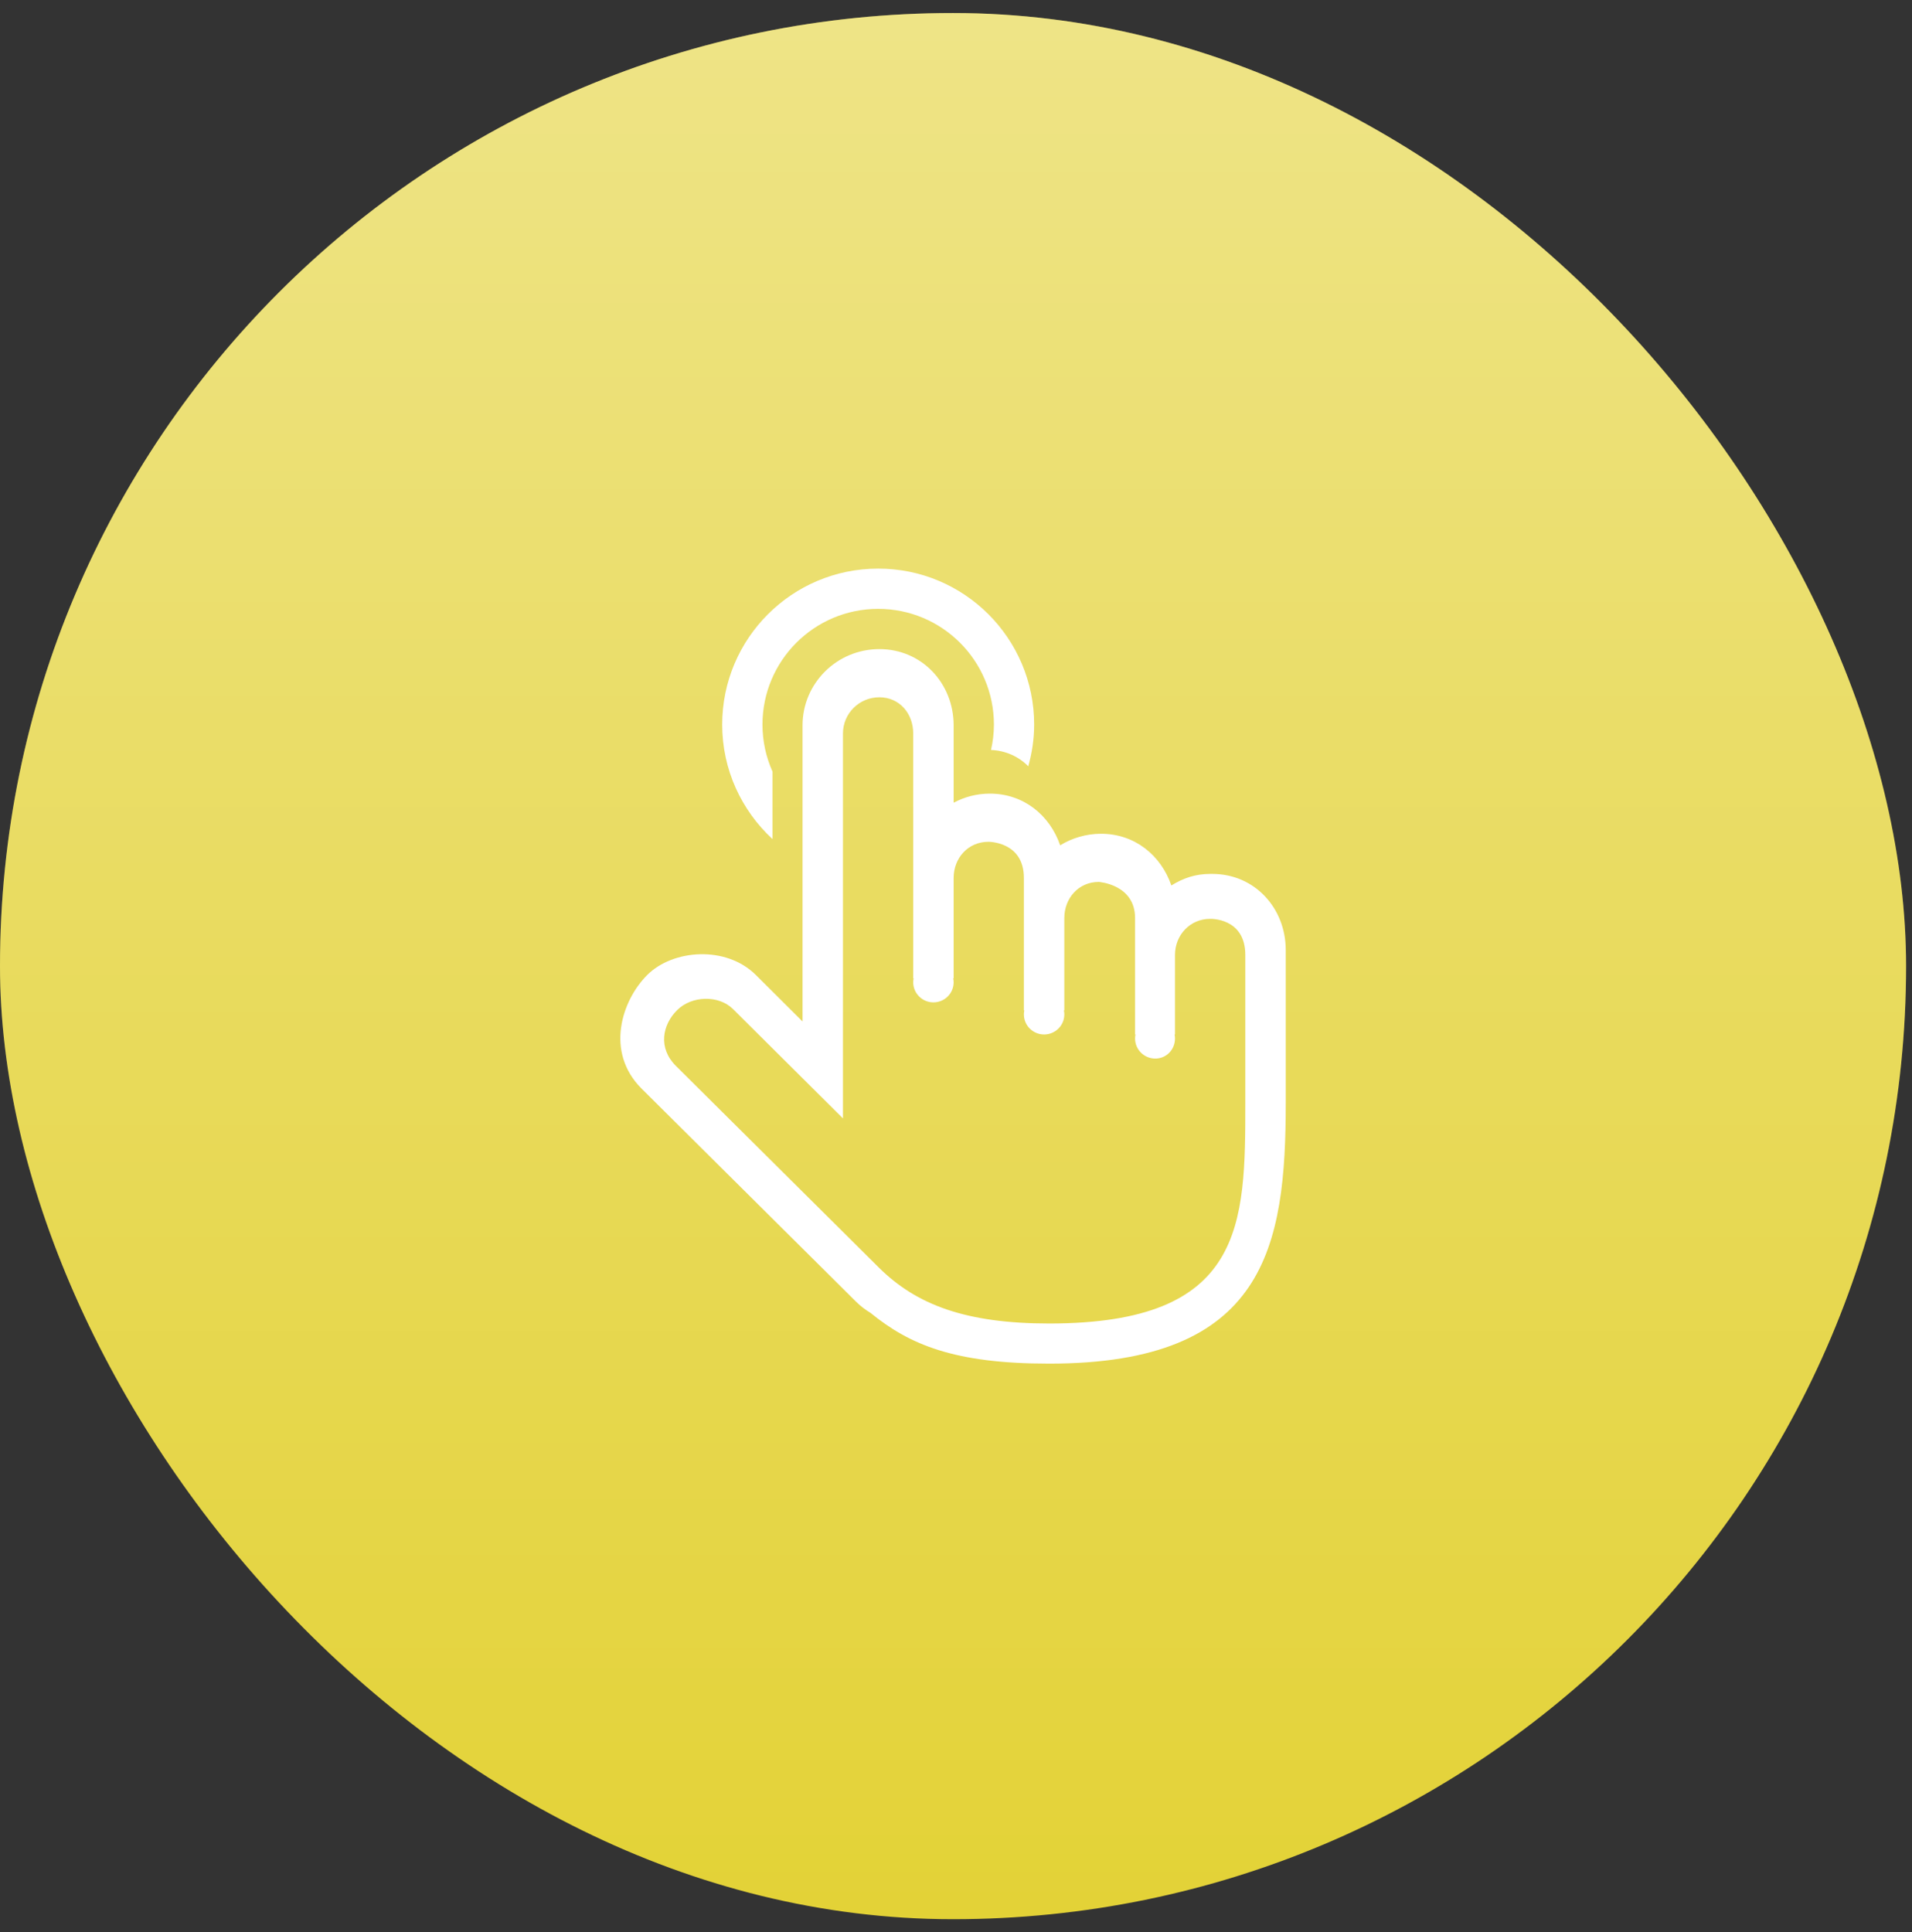
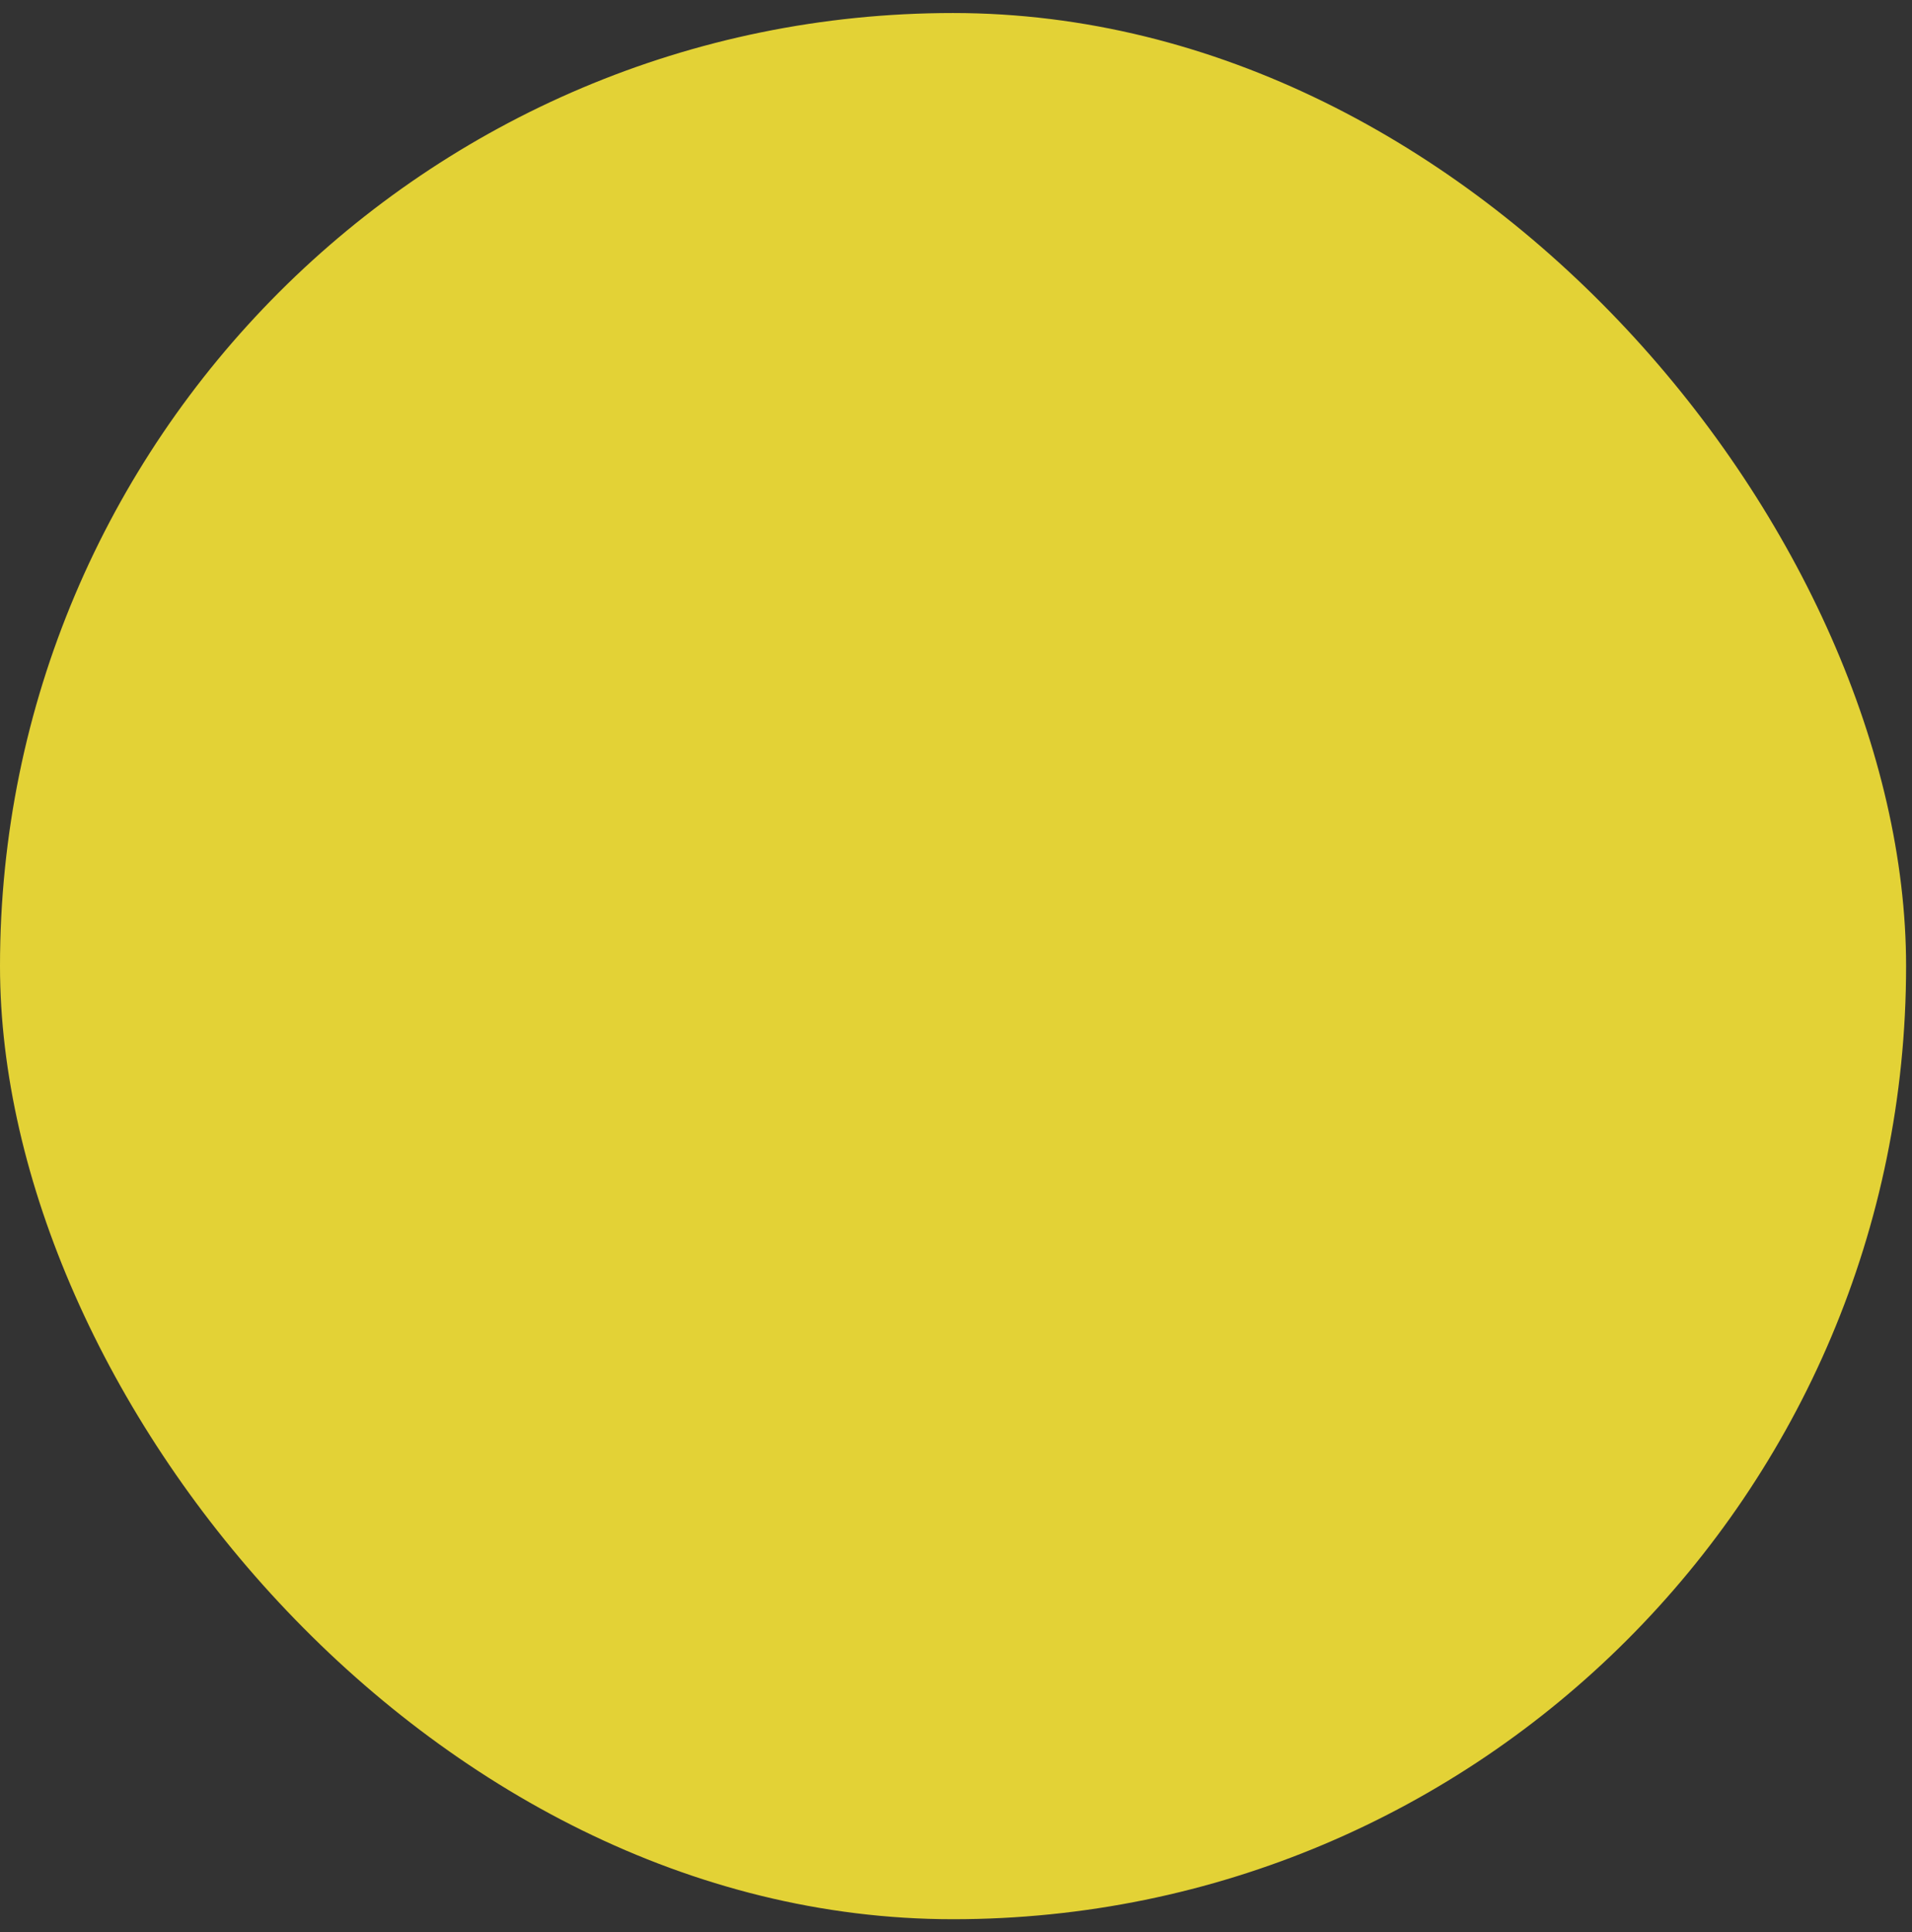
<svg xmlns="http://www.w3.org/2000/svg" width="95" height="96" viewBox="0 0 95 96" fill="none">
  <rect x="0" y="0" width="95" height="96" fill="#333333" stroke="none" />
  <rect y="0.647" width="94.706" height="94.706" rx="47.353" fill="#E3D236" />
-   <rect y="0.647" width="94.706" height="94.706" rx="47.353" fill="url(#paint0_linear_1954_571)" fill-opacity="0.4" />
-   <path d="M60.233 43.419H60.133C59.392 43.419 58.785 43.631 58.2 43.993C57.688 42.5 56.386 41.424 54.708 41.424C53.968 41.424 53.261 41.637 52.676 41.999C52.164 40.506 50.861 39.43 49.183 39.43C48.529 39.43 47.921 39.594 47.383 39.882V36.039C47.383 33.947 45.8 32.25 43.692 32.25C41.584 32.25 39.875 33.947 39.875 36.039V50.75L37.556 48.441C36.066 46.961 33.427 47.172 32.158 48.441C30.889 49.71 30.057 52.265 31.874 54.082L42.534 64.672C42.754 64.89 42.995 65.072 43.25 65.226C45.193 66.811 47.42 67.75 52.129 67.75C62.887 67.75 63.884 61.946 63.884 54.787V47.208C63.884 45.115 62.341 43.419 60.233 43.419ZM61.875 54.786C61.875 60.845 61.846 65.756 52.129 65.756C48.013 65.756 45.542 64.838 43.67 62.979L33.579 52.954C32.686 52.061 32.91 50.919 33.641 50.189C34.372 49.458 35.714 49.432 36.42 50.133C36.42 50.133 38.19 51.893 39.716 53.41C40.87 54.557 41.884 55.565 41.884 55.565V36.438C41.884 35.447 42.693 34.643 43.692 34.643C44.69 34.643 45.374 35.447 45.374 36.438V48.604H45.394C45.381 48.669 45.374 48.735 45.374 48.803C45.374 49.354 45.824 49.801 46.378 49.801C46.933 49.801 47.383 49.354 47.383 48.803C47.383 48.735 47.376 48.669 47.362 48.604H47.383V43.618C47.383 42.627 48.105 41.823 49.104 41.823C49.104 41.823 50.873 41.799 50.873 43.618V50.199H50.893C50.88 50.264 50.873 50.331 50.873 50.399C50.873 50.95 51.323 51.396 51.877 51.396C52.432 51.396 52.882 50.95 52.882 50.399C52.882 50.331 52.875 50.264 52.861 50.199H52.882V45.612C52.882 44.621 53.593 43.817 54.591 43.817C54.591 43.817 56.397 43.93 56.397 45.612V51.396H56.417C56.404 51.461 56.397 51.527 56.397 51.596C56.397 52.146 56.847 52.593 57.401 52.593C57.956 52.593 58.381 52.146 58.381 51.596C58.381 51.527 58.374 51.461 58.362 51.396H58.381V47.447C58.381 46.456 59.126 45.652 60.124 45.652C60.124 45.652 61.875 45.581 61.875 47.447C61.875 47.447 61.875 53.173 61.875 54.786ZM38.384 41.689V38.338C38.065 37.623 37.884 36.833 37.884 36C37.884 32.824 40.458 30.25 43.634 30.25C46.809 30.25 49.384 32.824 49.384 36C49.384 36.434 49.332 36.855 49.24 37.261C49.964 37.289 50.616 37.589 51.091 38.071C51.275 37.411 51.383 36.719 51.383 36C51.383 31.72 47.914 28.25 43.633 28.25C39.353 28.25 35.883 31.72 35.883 36C35.884 38.252 36.85 40.273 38.384 41.689Z" fill="white" />
  <defs>
    <linearGradient id="paint0_linear_1954_571" x1="47.353" y1="0.647" x2="47.353" y2="95.353" gradientUnits="userSpaceOnUse">
      <stop stop-color="white" />
      <stop offset="1" stop-color="white" stop-opacity="0" />
    </linearGradient>
  </defs>
</svg>